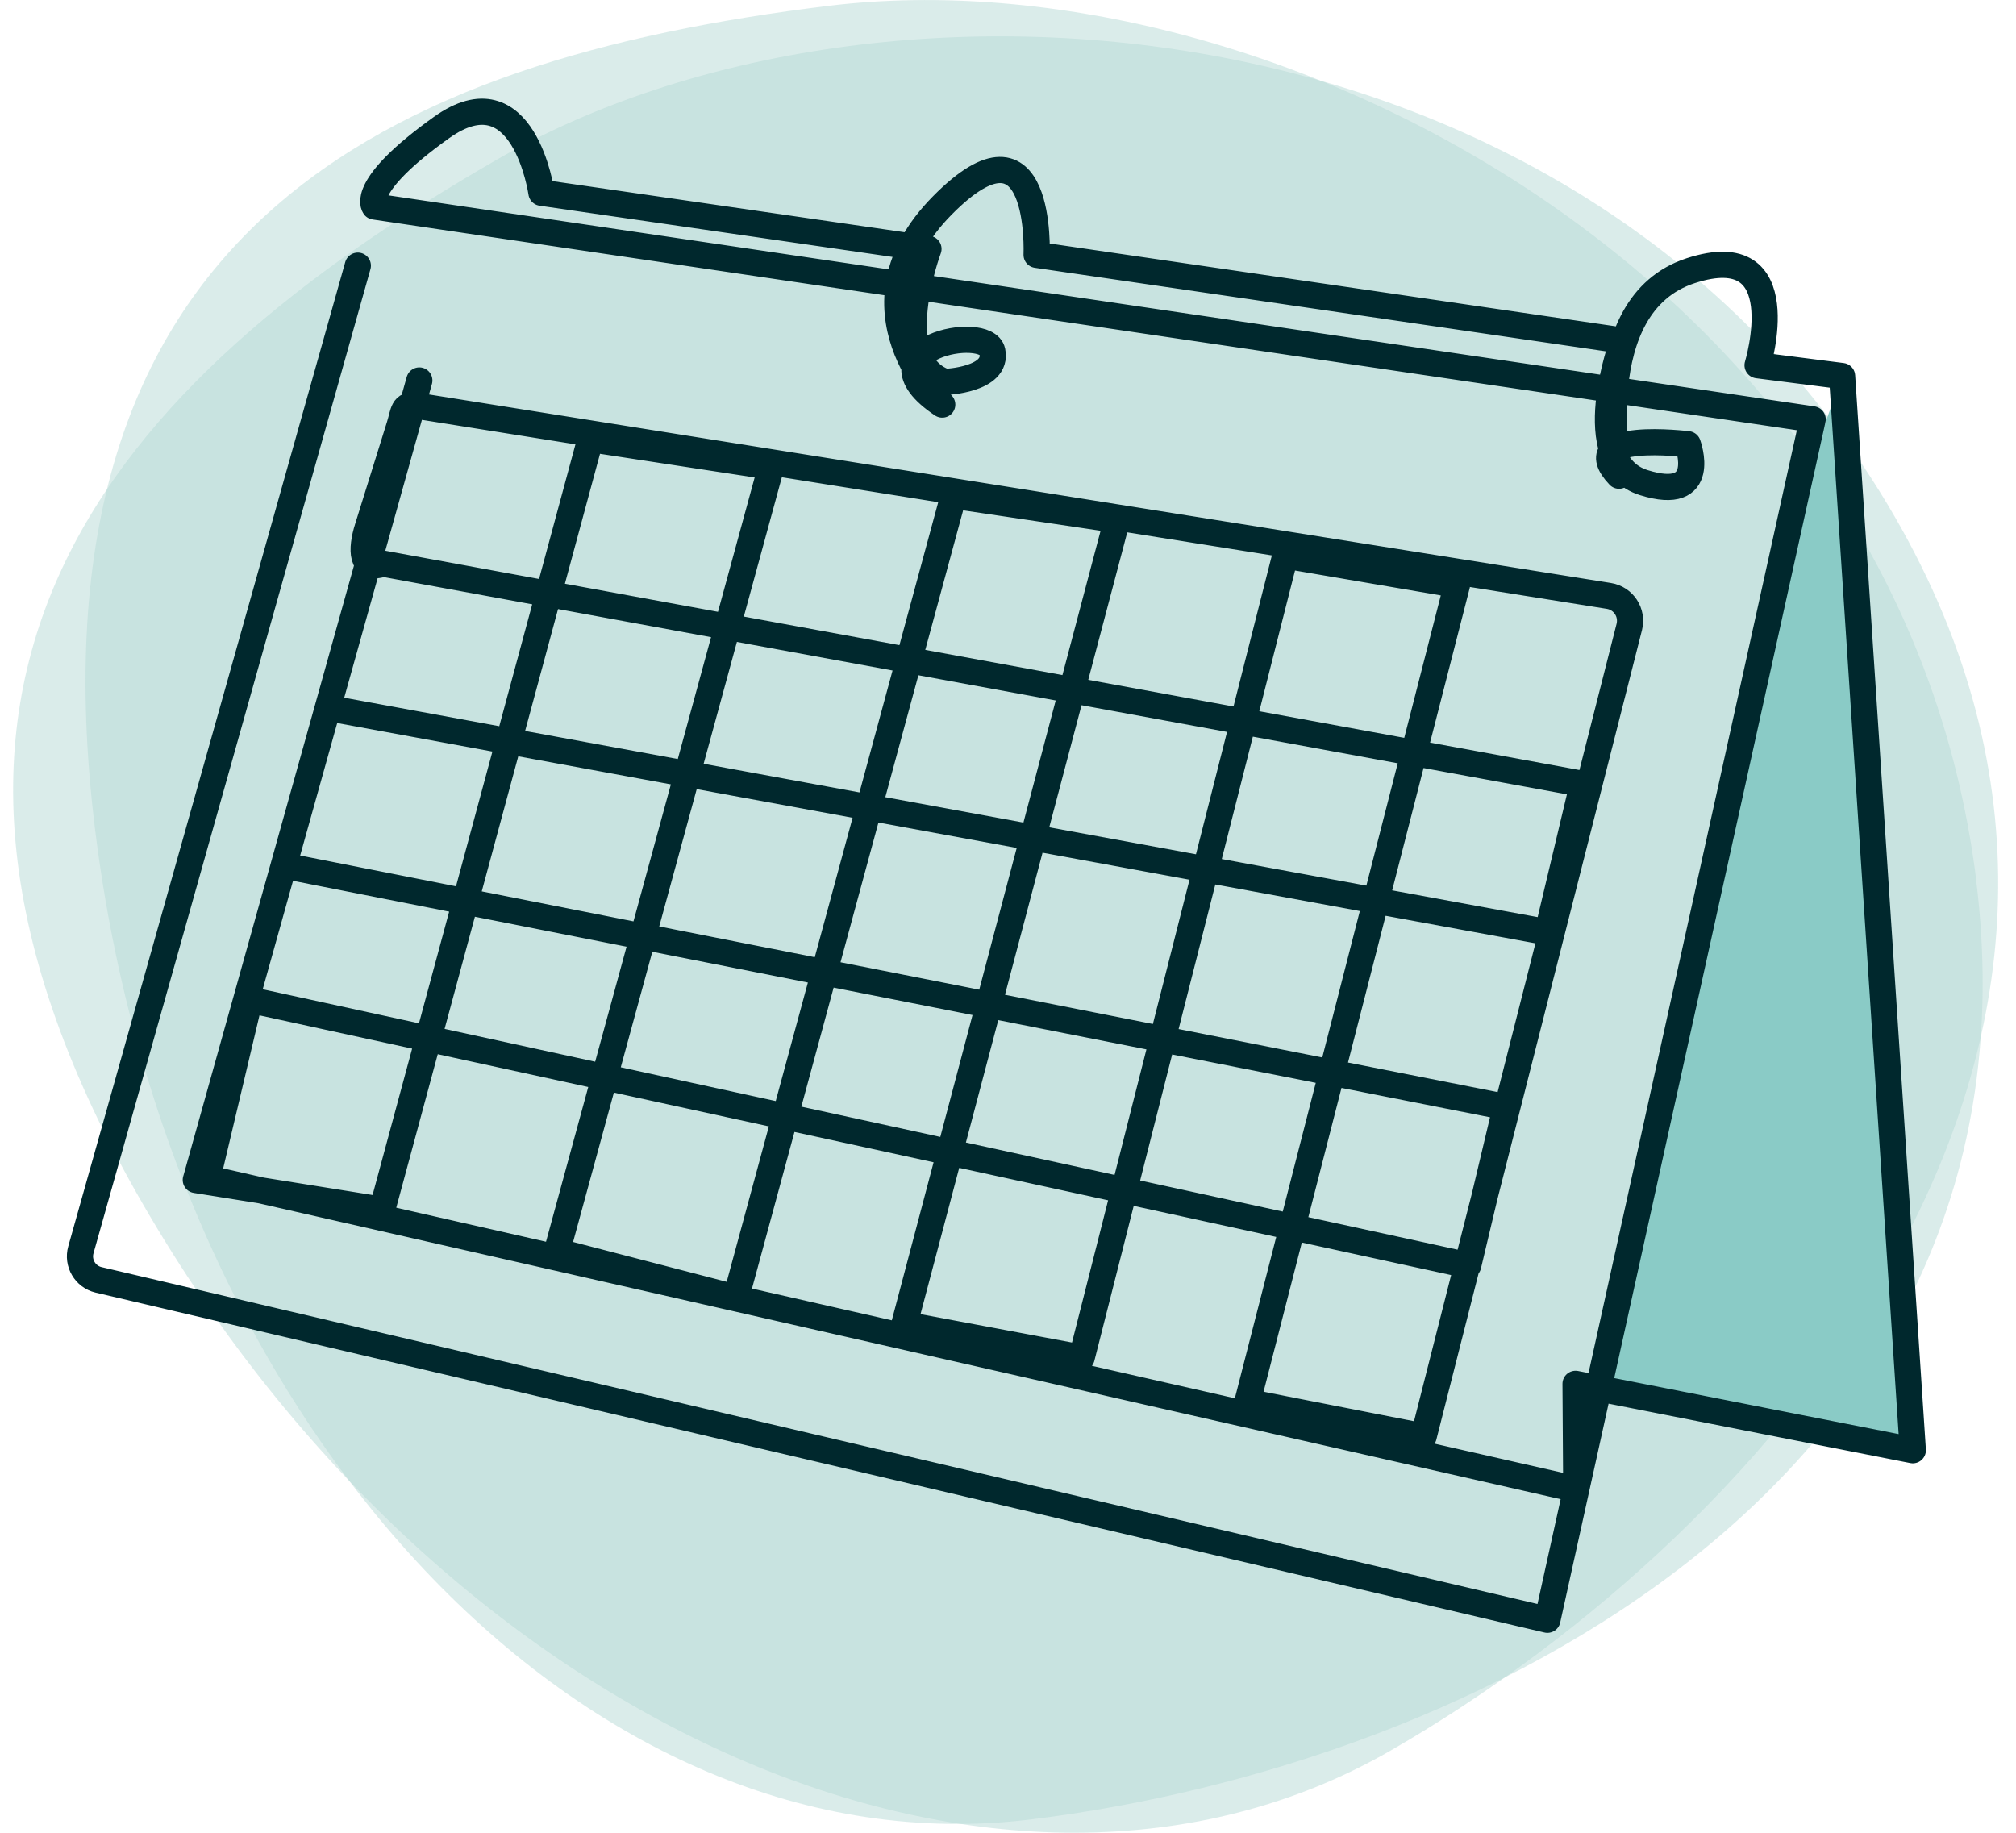
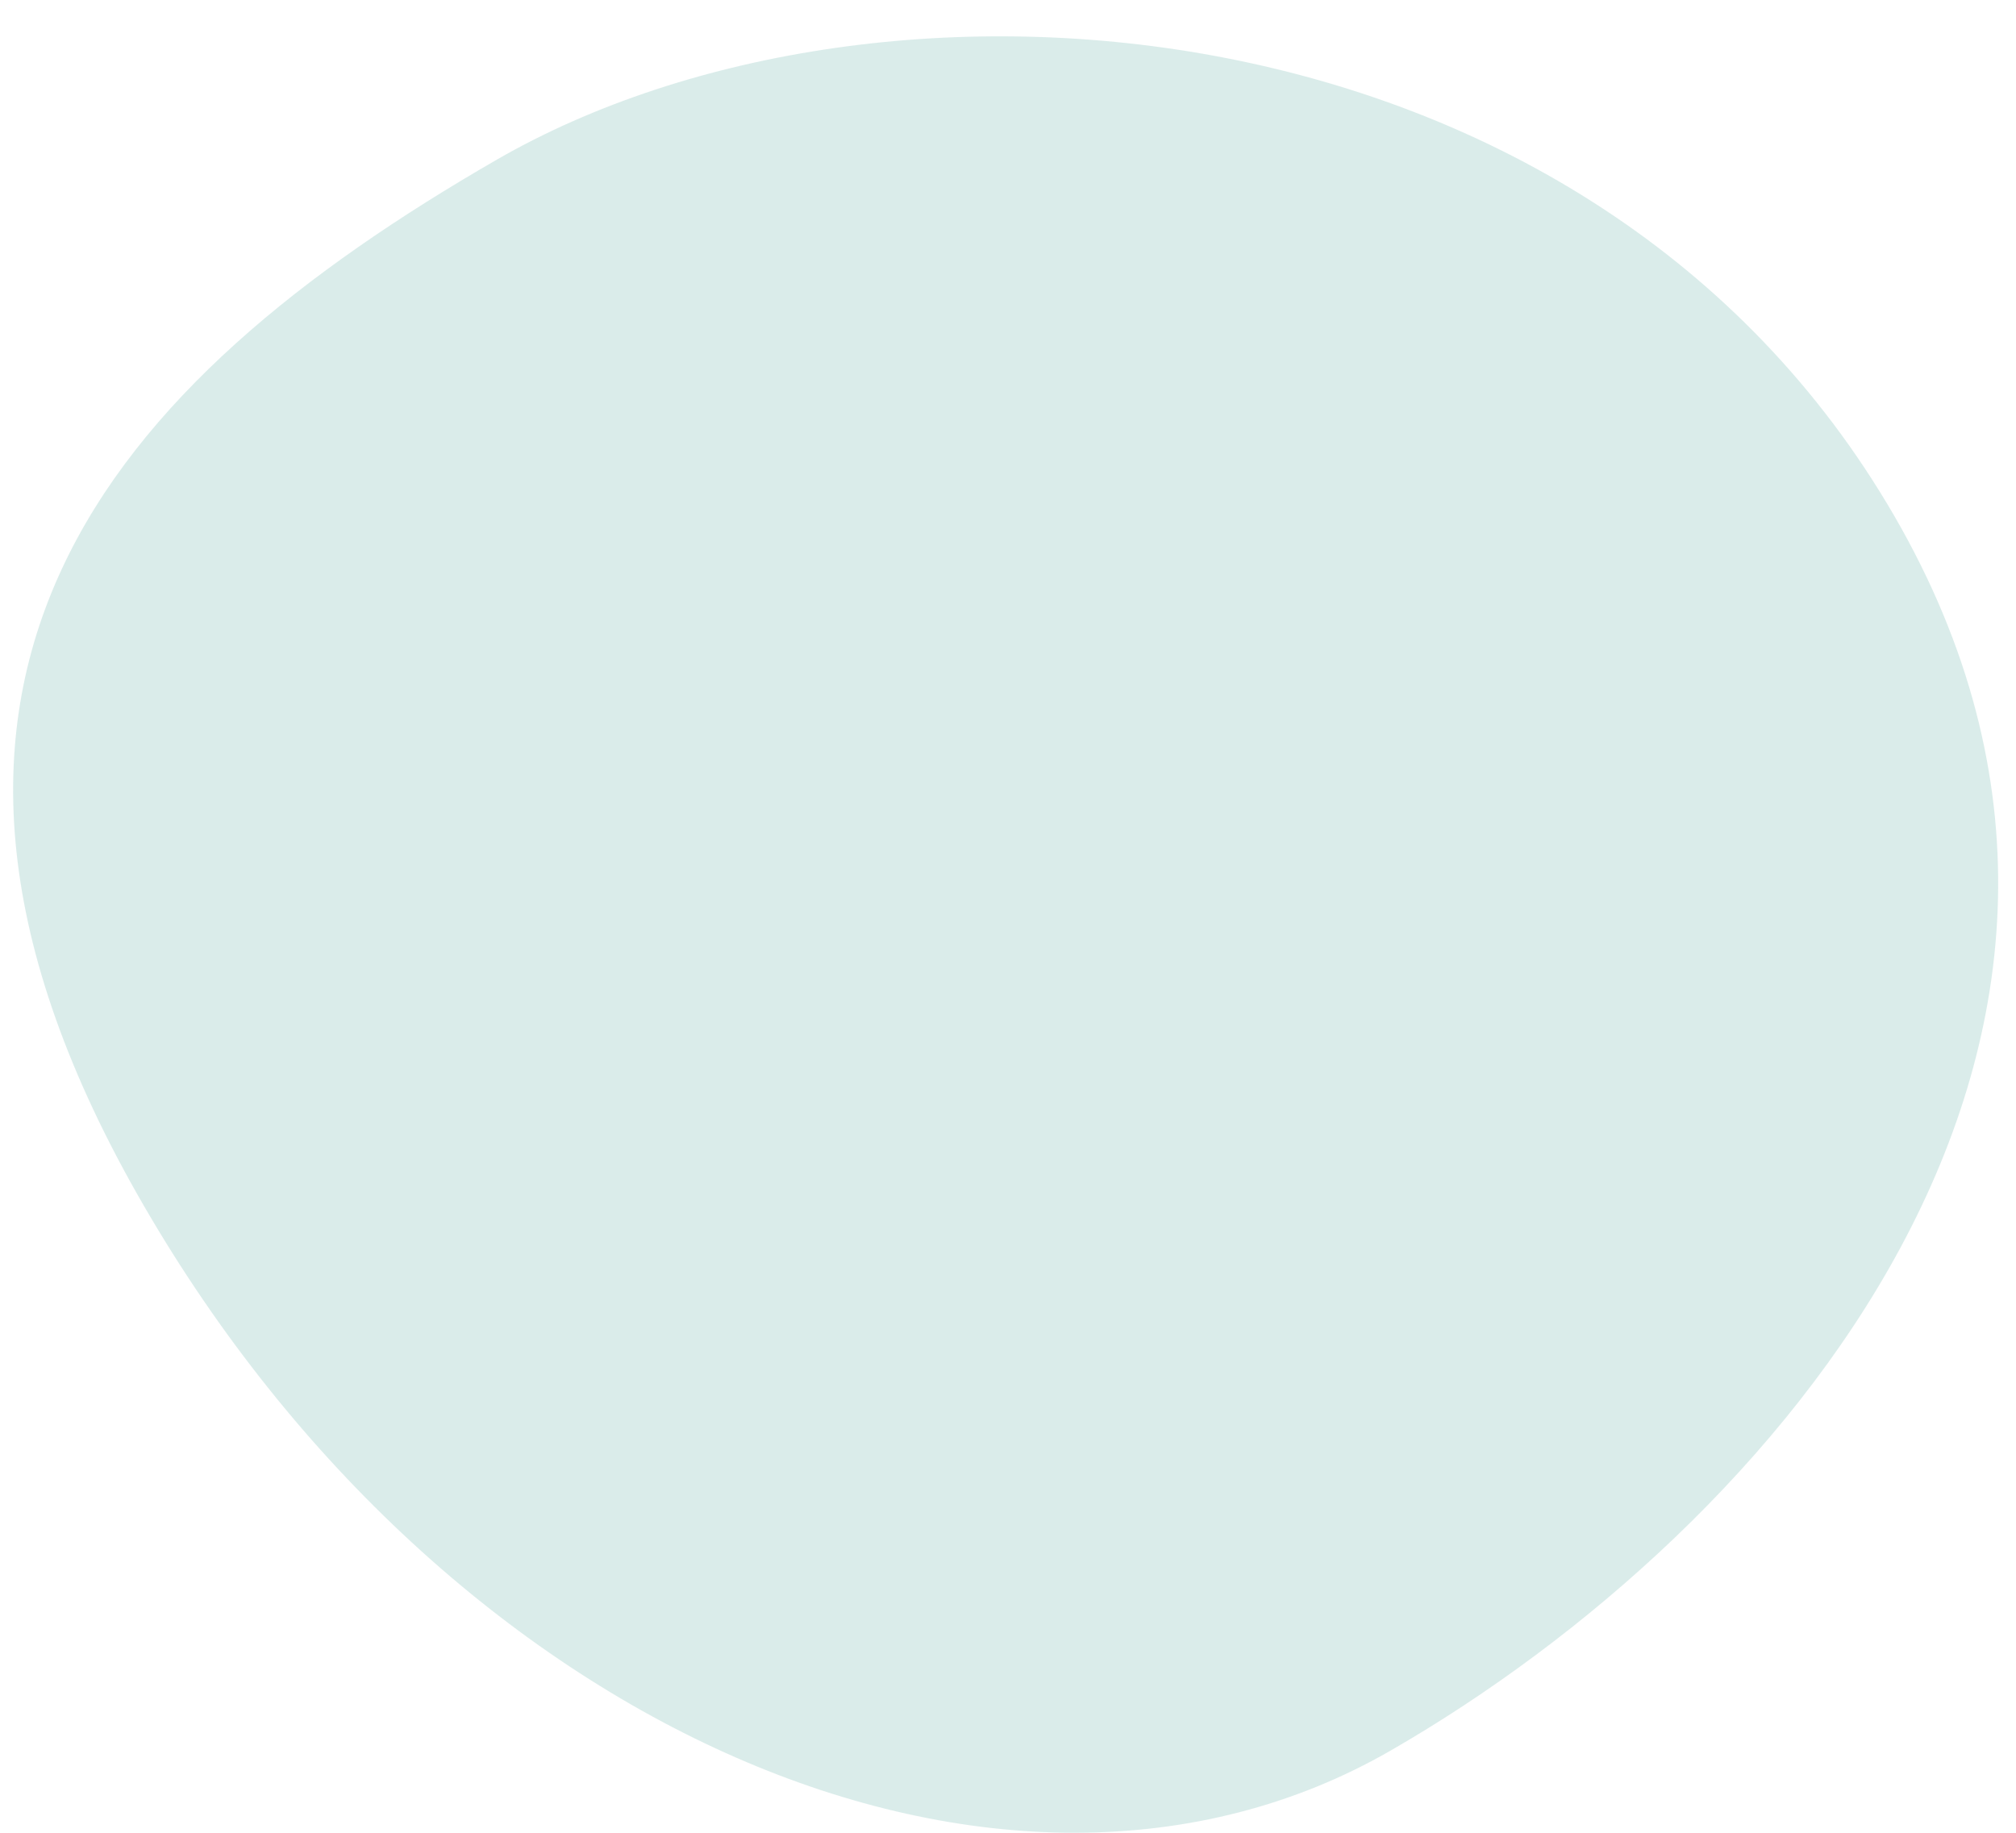
<svg xmlns="http://www.w3.org/2000/svg" width="154" height="140" viewBox="0 0 154 140" fill="none">
  <path d="M144.727 39.449C167.868 79.462 135.739 116.717 106.247 133.71C76.756 150.71 34.09 132.049 10.95 92.036C-12.19 52.023 8.455 29.198 37.946 12.198C67.43 -4.795 121.587 -0.564 144.727 39.449Z" fill="#B6DAD6" fill-opacity="0.5" />
-   <path d="M150.957 67.242C156.624 113.117 112.5 134.859 78.71 138.985C44.92 143.111 12.934 109.269 7.267 63.386C1.601 17.511 29.521 4.569 63.311 0.443C97.101 -3.683 145.291 21.374 150.965 67.249L150.957 67.242Z" fill="#B6DAD6" fill-opacity="0.5" />
-   <path d="M123.038 106.24L146.118 110.78L140.714 28.725L136.738 39.87L123.038 106.24Z" fill="#8ACBC6" />
-   <path d="M27.335 20.292L6.178 95.47C5.893 96.477 6.509 97.522 7.524 97.762L118.205 123.729L138.467 32.031L28.605 15.775C28.605 15.775 27.402 14.264 33.708 9.755C40.014 5.238 41.359 14.723 41.359 14.723L70.925 19.014C70.925 19.014 67.693 27.597 72.203 29.175C72.203 29.175 76.254 29.025 75.803 26.838C75.352 24.659 65.672 26.688 71.977 30.904C71.977 30.904 64.251 23.524 71.977 15.7C79.703 7.869 79.185 19.465 79.185 19.465L123.985 26.019C123.985 26.019 120.535 35.278 125.556 36.864C130.584 38.442 128.93 33.933 128.93 33.933C128.93 33.933 120.377 32.873 123.677 36.338C123.677 36.338 121.046 23.313 129.156 20.675C137.257 18.037 134.259 27.898 134.259 27.898L140.715 28.724L146.118 110.779L120.355 105.706L120.408 113.763L15.843 89.999L19.075 76.373L112.155 96.658L115.034 84.565L21.675 66.122L25.042 54.082L118.213 71.21L120.911 59.884L29.274 43.057C27.568 43.65 27.56 41.974 28.086 40.313L30.529 32.482C30.837 31.498 30.769 30.821 31.784 30.987L122.903 45.522C124.022 45.702 124.736 46.799 124.458 47.897L108.751 109.727L95.29 107.089L111.299 44.68L98.184 42.44L82.627 103.707L69.076 101.167L85.325 39.72L72.841 37.863L56.217 99.13L42.546 95.583L58.908 35.654L45.102 33.542L29.191 92.411L14.957 90.134L32.032 29.063" stroke="#00282D" stroke-width="2" stroke-linecap="round" stroke-linejoin="round" />
</svg>